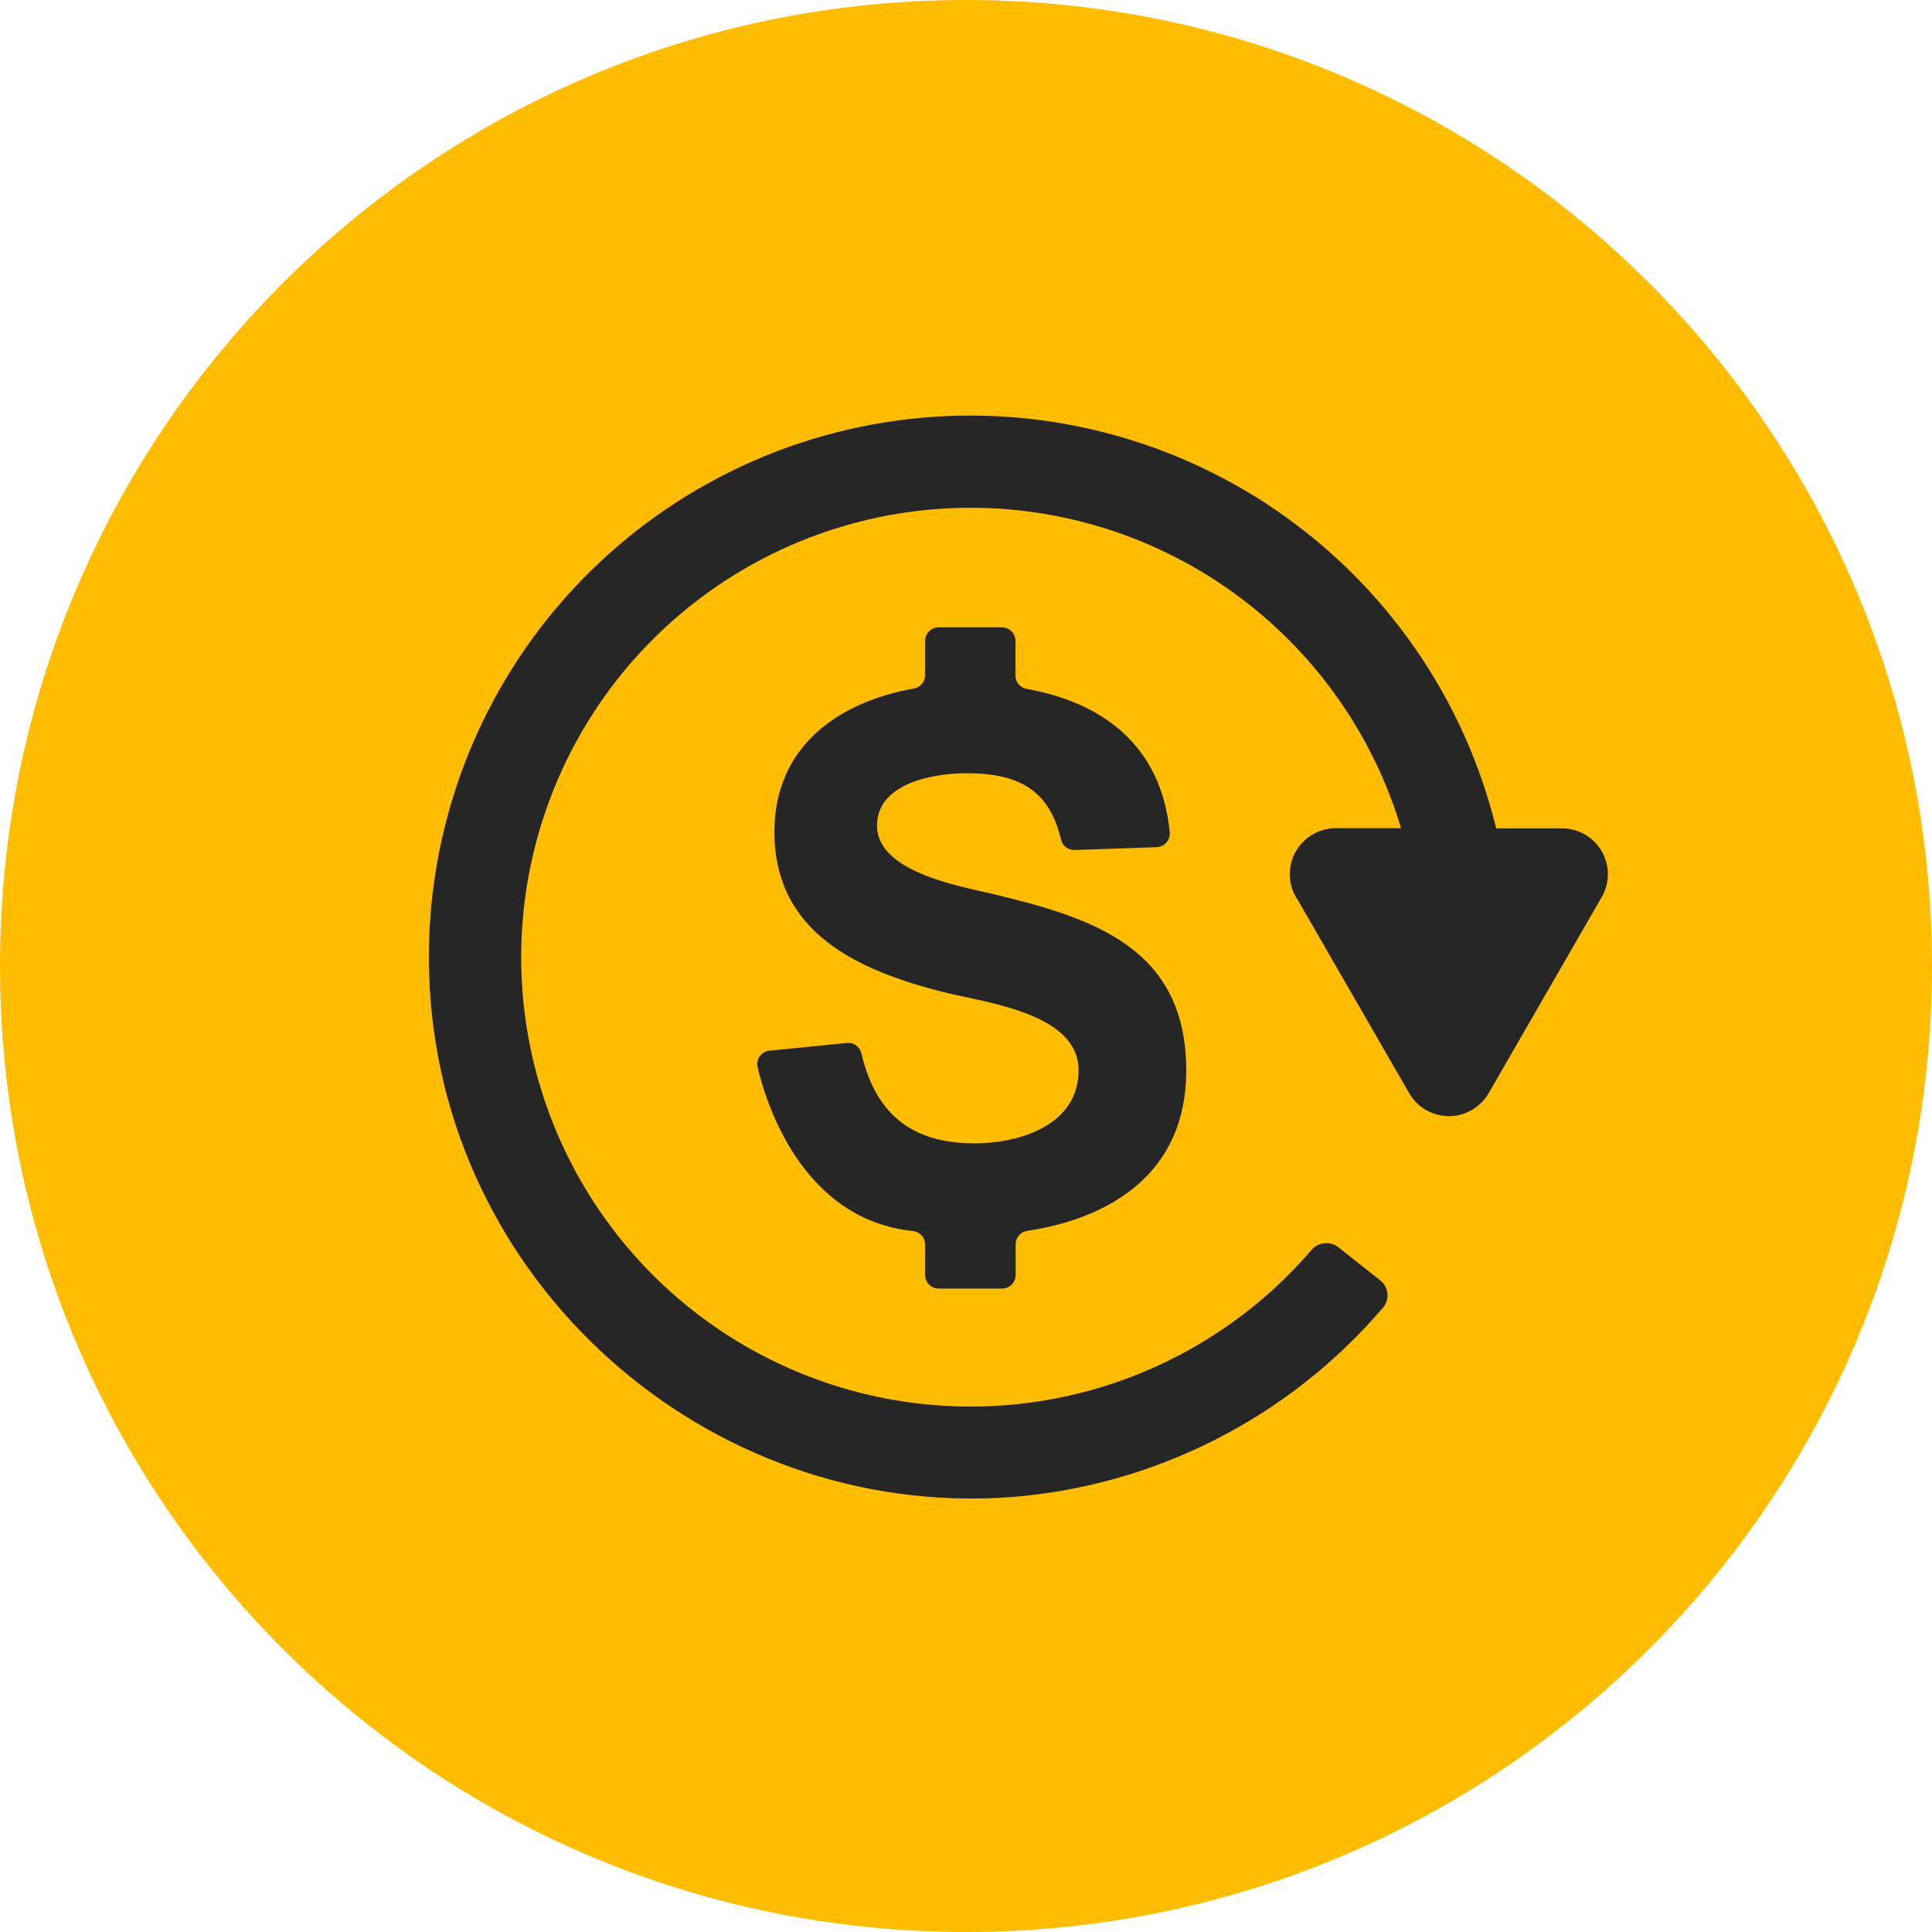
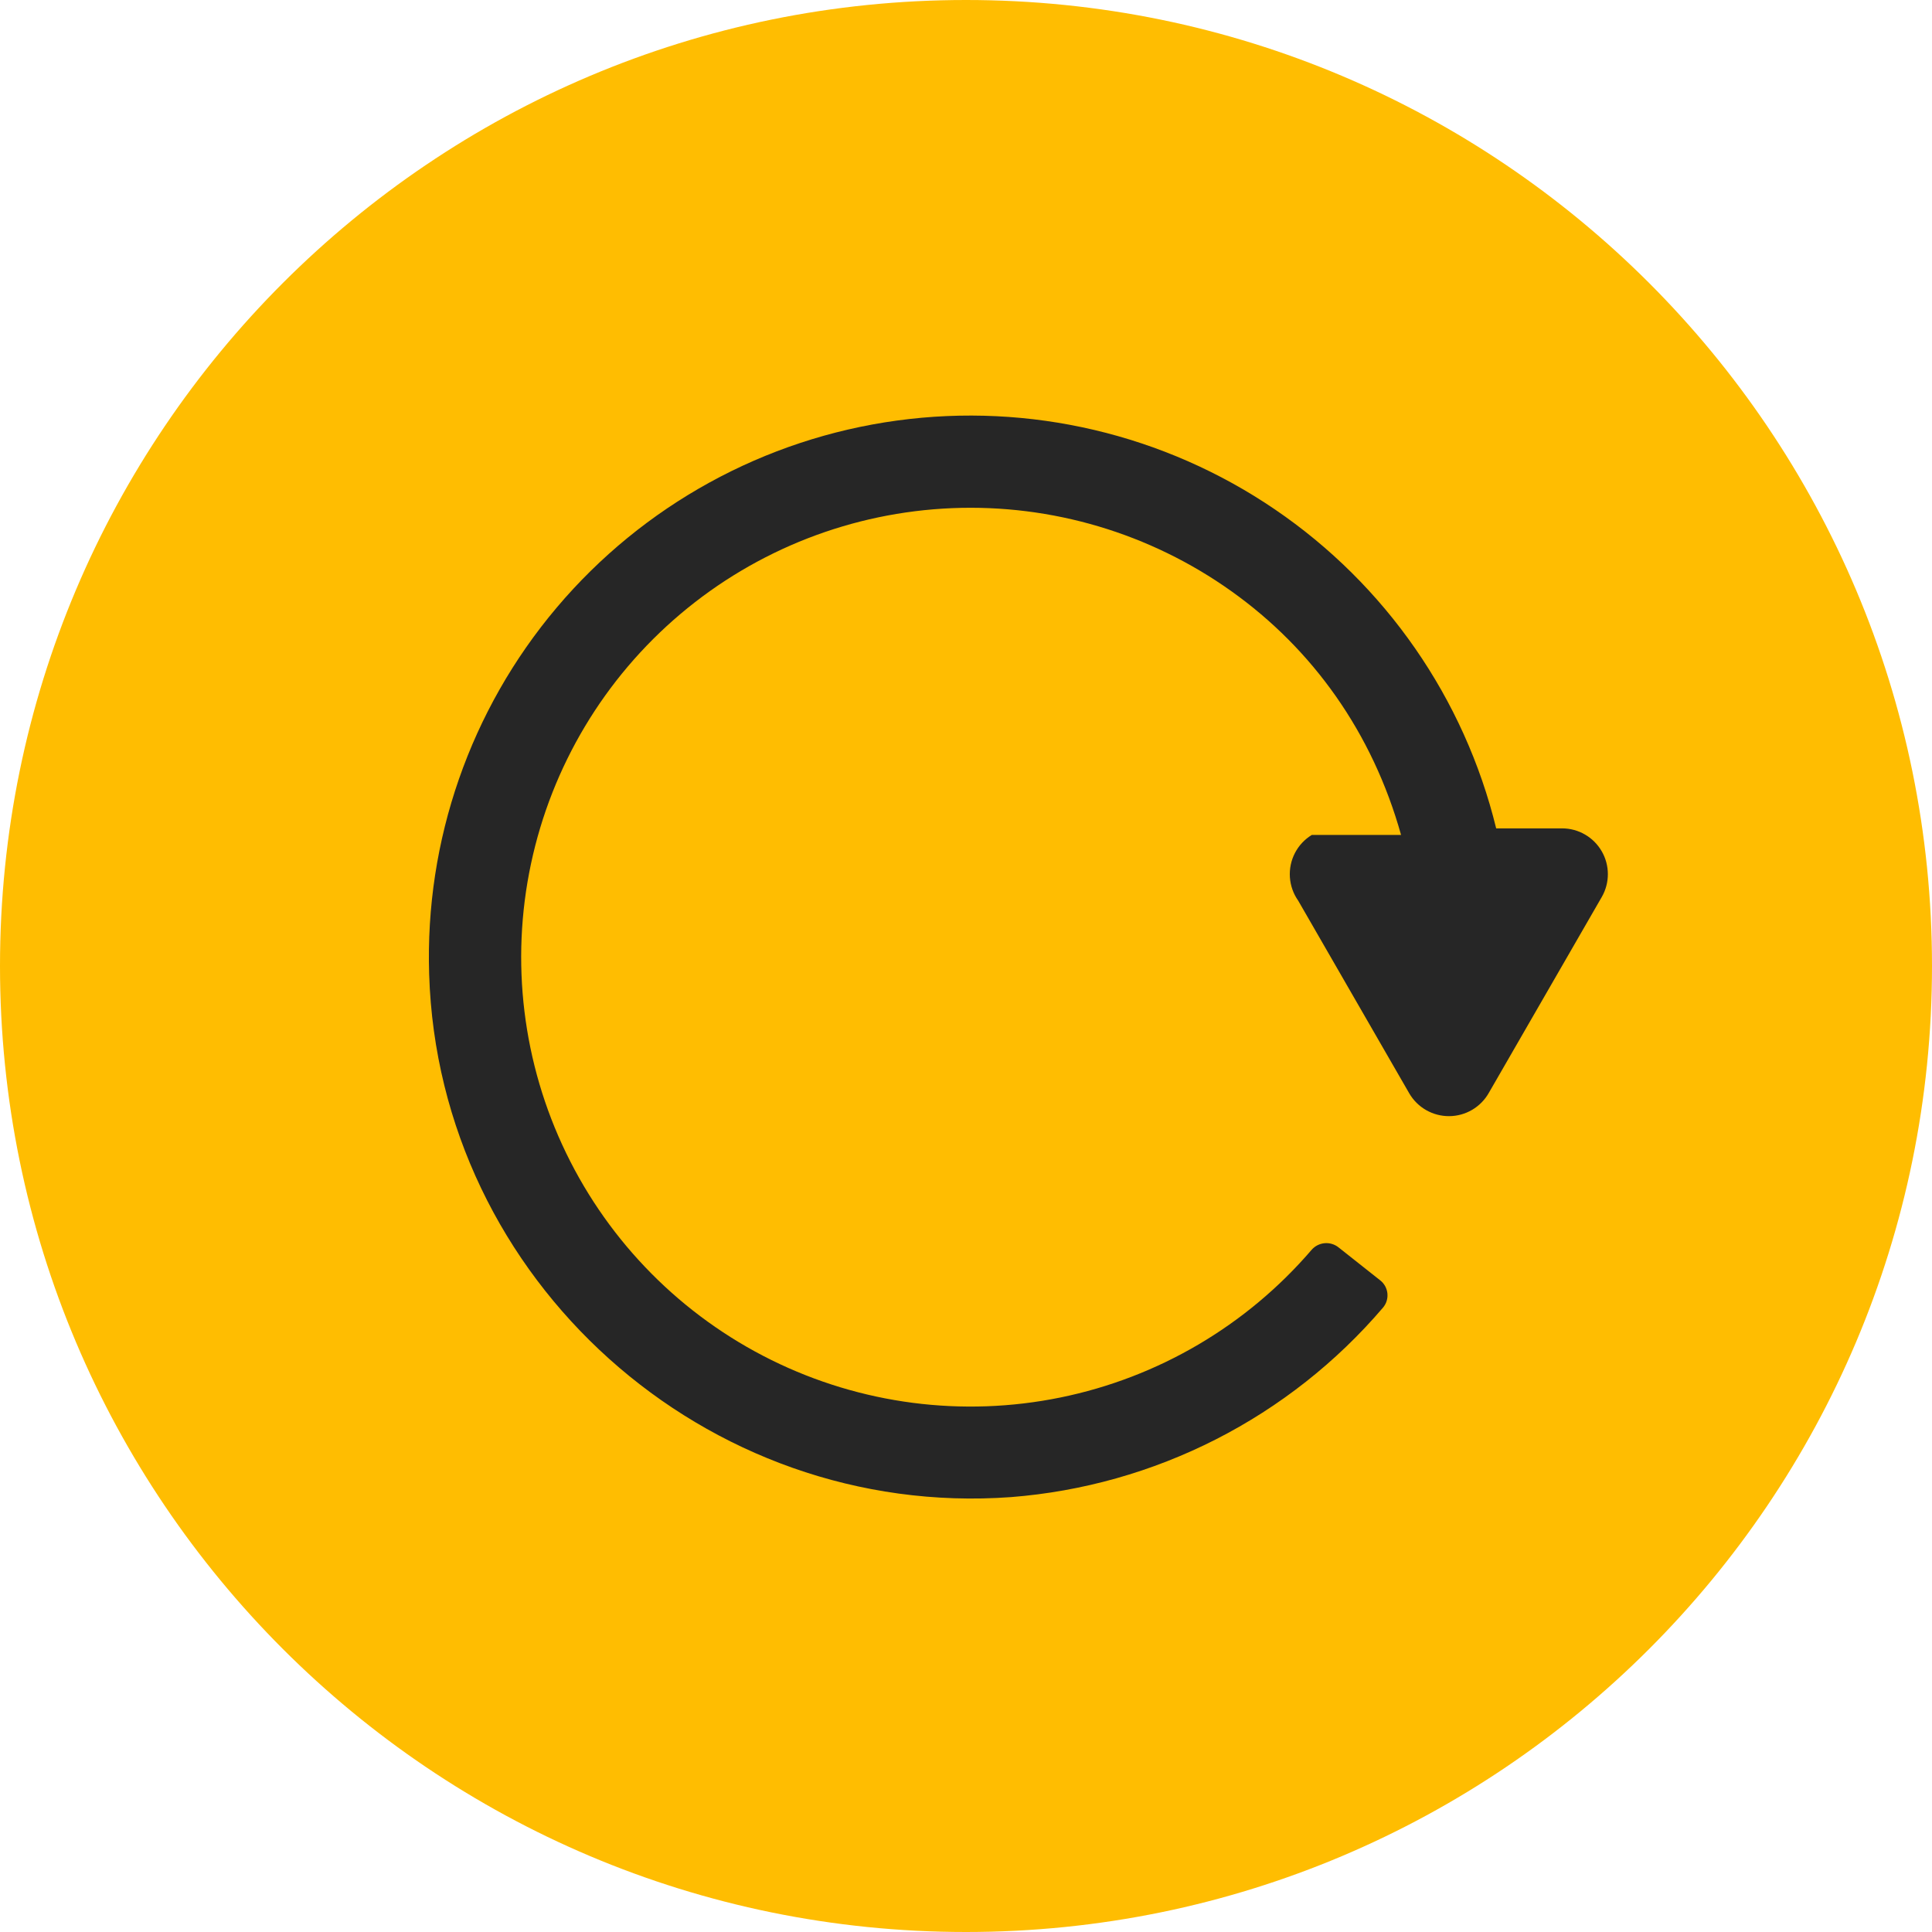
<svg xmlns="http://www.w3.org/2000/svg" width="128" height="128" viewBox="0 0 128 128" fill="none">
  <path d="M64 128C99.346 128 128 99.346 128 64C128 28.654 99.346 0 64 0C28.654 0 0 28.654 0 64C0 99.346 28.654 128 64 128Z" fill="#FFBD01" />
-   <path d="M66.984 99.187C46.747 100.662 29.059 84.823 28.433 64.547C28.149 55.683 31.16 47.028 36.884 40.253C42.607 33.479 50.638 29.064 59.425 27.863C68.212 26.662 77.132 28.758 84.464 33.748C91.796 38.738 97.02 46.267 99.126 54.882H103.501C104.031 54.883 104.552 55.024 105.011 55.29C105.47 55.555 105.851 55.937 106.117 56.396C106.383 56.855 106.524 57.376 106.525 57.906C106.527 58.436 106.39 58.958 106.127 59.419C103.631 63.75 101.136 68.079 98.64 72.403C98.377 72.869 97.996 73.257 97.534 73.529C97.073 73.8 96.548 73.945 96.013 73.948C95.478 73.951 94.951 73.813 94.486 73.548C94.021 73.282 93.635 72.899 93.366 72.436C90.908 68.179 88.455 63.923 86.008 59.67C85.687 59.215 85.497 58.68 85.459 58.124C85.421 57.568 85.536 57.012 85.791 56.517C86.047 56.022 86.434 55.607 86.91 55.317C87.385 55.026 87.931 54.872 88.488 54.871H92.824C90.926 48.535 86.972 43.012 81.587 39.172C76.202 35.333 69.691 33.395 63.083 33.666C56.474 33.938 50.145 36.401 45.092 40.669C40.039 44.936 36.551 50.765 35.178 57.235C33.805 63.705 34.625 70.447 37.51 76.399C40.394 82.351 45.178 87.173 51.107 90.105C57.035 93.036 63.772 93.91 70.252 92.588C76.733 91.267 82.589 87.825 86.896 82.806C87.116 82.553 87.424 82.396 87.757 82.365C88.091 82.335 88.423 82.435 88.684 82.644L91.438 84.823C91.573 84.927 91.684 85.058 91.767 85.206C91.849 85.355 91.901 85.519 91.919 85.688C91.936 85.857 91.92 86.028 91.87 86.19C91.82 86.353 91.738 86.503 91.628 86.633C88.546 90.242 84.784 93.208 80.555 95.362C76.326 97.516 71.715 98.816 66.984 99.187Z" fill="#262626" />
-   <path d="M50.982 69.609L56.111 69.101C56.325 69.077 56.541 69.133 56.717 69.258C56.893 69.382 57.017 69.567 57.066 69.777C57.982 73.688 60.284 75.749 64.57 75.749C67.564 75.749 71.458 74.537 71.458 70.911C71.458 67.134 65.374 66.441 62.519 65.732C56.932 64.318 51.306 61.854 51.306 55.116C51.306 49.406 55.602 46.501 60.53 45.618C60.748 45.584 60.945 45.472 61.085 45.302C61.225 45.132 61.298 44.916 61.29 44.697V42.462C61.29 42.224 61.384 41.996 61.551 41.828C61.719 41.659 61.946 41.564 62.184 41.562H66.38C66.618 41.562 66.847 41.657 67.016 41.826C67.184 41.994 67.279 42.223 67.279 42.462V44.758C67.277 44.966 67.348 45.167 67.48 45.328C67.612 45.488 67.796 45.597 68 45.635C73.028 46.535 76.939 49.373 77.498 55.133C77.51 55.256 77.496 55.38 77.458 55.497C77.42 55.614 77.359 55.723 77.278 55.816C77.197 55.909 77.098 55.984 76.987 56.038C76.876 56.092 76.755 56.122 76.632 56.128L71.196 56.312C70.989 56.32 70.787 56.256 70.623 56.13C70.458 56.005 70.343 55.826 70.296 55.625C69.531 52.373 67.536 51.228 64.033 51.228C61.865 51.228 58.105 51.876 58.105 54.703C58.105 57.742 63.469 58.681 65.67 59.206C72.503 60.81 78.593 62.838 78.593 70.939C78.593 77.644 73.671 80.7 68.034 81.555C67.825 81.589 67.635 81.697 67.499 81.859C67.363 82.021 67.289 82.226 67.29 82.437V84.471C67.29 84.71 67.196 84.938 67.027 85.107C66.858 85.276 66.629 85.37 66.391 85.37H62.184C61.946 85.369 61.719 85.273 61.551 85.105C61.384 84.936 61.29 84.709 61.29 84.471V82.448C61.289 82.226 61.206 82.012 61.056 81.848C60.907 81.683 60.701 81.581 60.48 81.56C53.295 80.8 50.842 73.436 50.194 70.716C50.164 70.59 50.161 70.46 50.185 70.334C50.21 70.207 50.261 70.088 50.336 69.983C50.41 69.878 50.507 69.79 50.618 69.726C50.73 69.661 50.854 69.622 50.982 69.609Z" fill="#262626" />
+   <path d="M66.984 99.187C46.747 100.662 29.059 84.823 28.433 64.547C28.149 55.683 31.16 47.028 36.884 40.253C42.607 33.479 50.638 29.064 59.425 27.863C68.212 26.662 77.132 28.758 84.464 33.748C91.796 38.738 97.02 46.267 99.126 54.882H103.501C104.031 54.883 104.552 55.024 105.011 55.29C105.47 55.555 105.851 55.937 106.117 56.396C106.383 56.855 106.524 57.376 106.525 57.906C106.527 58.436 106.39 58.958 106.127 59.419C103.631 63.75 101.136 68.079 98.64 72.403C98.377 72.869 97.996 73.257 97.534 73.529C97.073 73.8 96.548 73.945 96.013 73.948C95.478 73.951 94.951 73.813 94.486 73.548C94.021 73.282 93.635 72.899 93.366 72.436C90.908 68.179 88.455 63.923 86.008 59.67C85.687 59.215 85.497 58.68 85.459 58.124C85.421 57.568 85.536 57.012 85.791 56.517C86.047 56.022 86.434 55.607 86.91 55.317H92.824C90.926 48.535 86.972 43.012 81.587 39.172C76.202 35.333 69.691 33.395 63.083 33.666C56.474 33.938 50.145 36.401 45.092 40.669C40.039 44.936 36.551 50.765 35.178 57.235C33.805 63.705 34.625 70.447 37.51 76.399C40.394 82.351 45.178 87.173 51.107 90.105C57.035 93.036 63.772 93.91 70.252 92.588C76.733 91.267 82.589 87.825 86.896 82.806C87.116 82.553 87.424 82.396 87.757 82.365C88.091 82.335 88.423 82.435 88.684 82.644L91.438 84.823C91.573 84.927 91.684 85.058 91.767 85.206C91.849 85.355 91.901 85.519 91.919 85.688C91.936 85.857 91.92 86.028 91.87 86.19C91.82 86.353 91.738 86.503 91.628 86.633C88.546 90.242 84.784 93.208 80.555 95.362C76.326 97.516 71.715 98.816 66.984 99.187Z" fill="#262626" />
</svg>